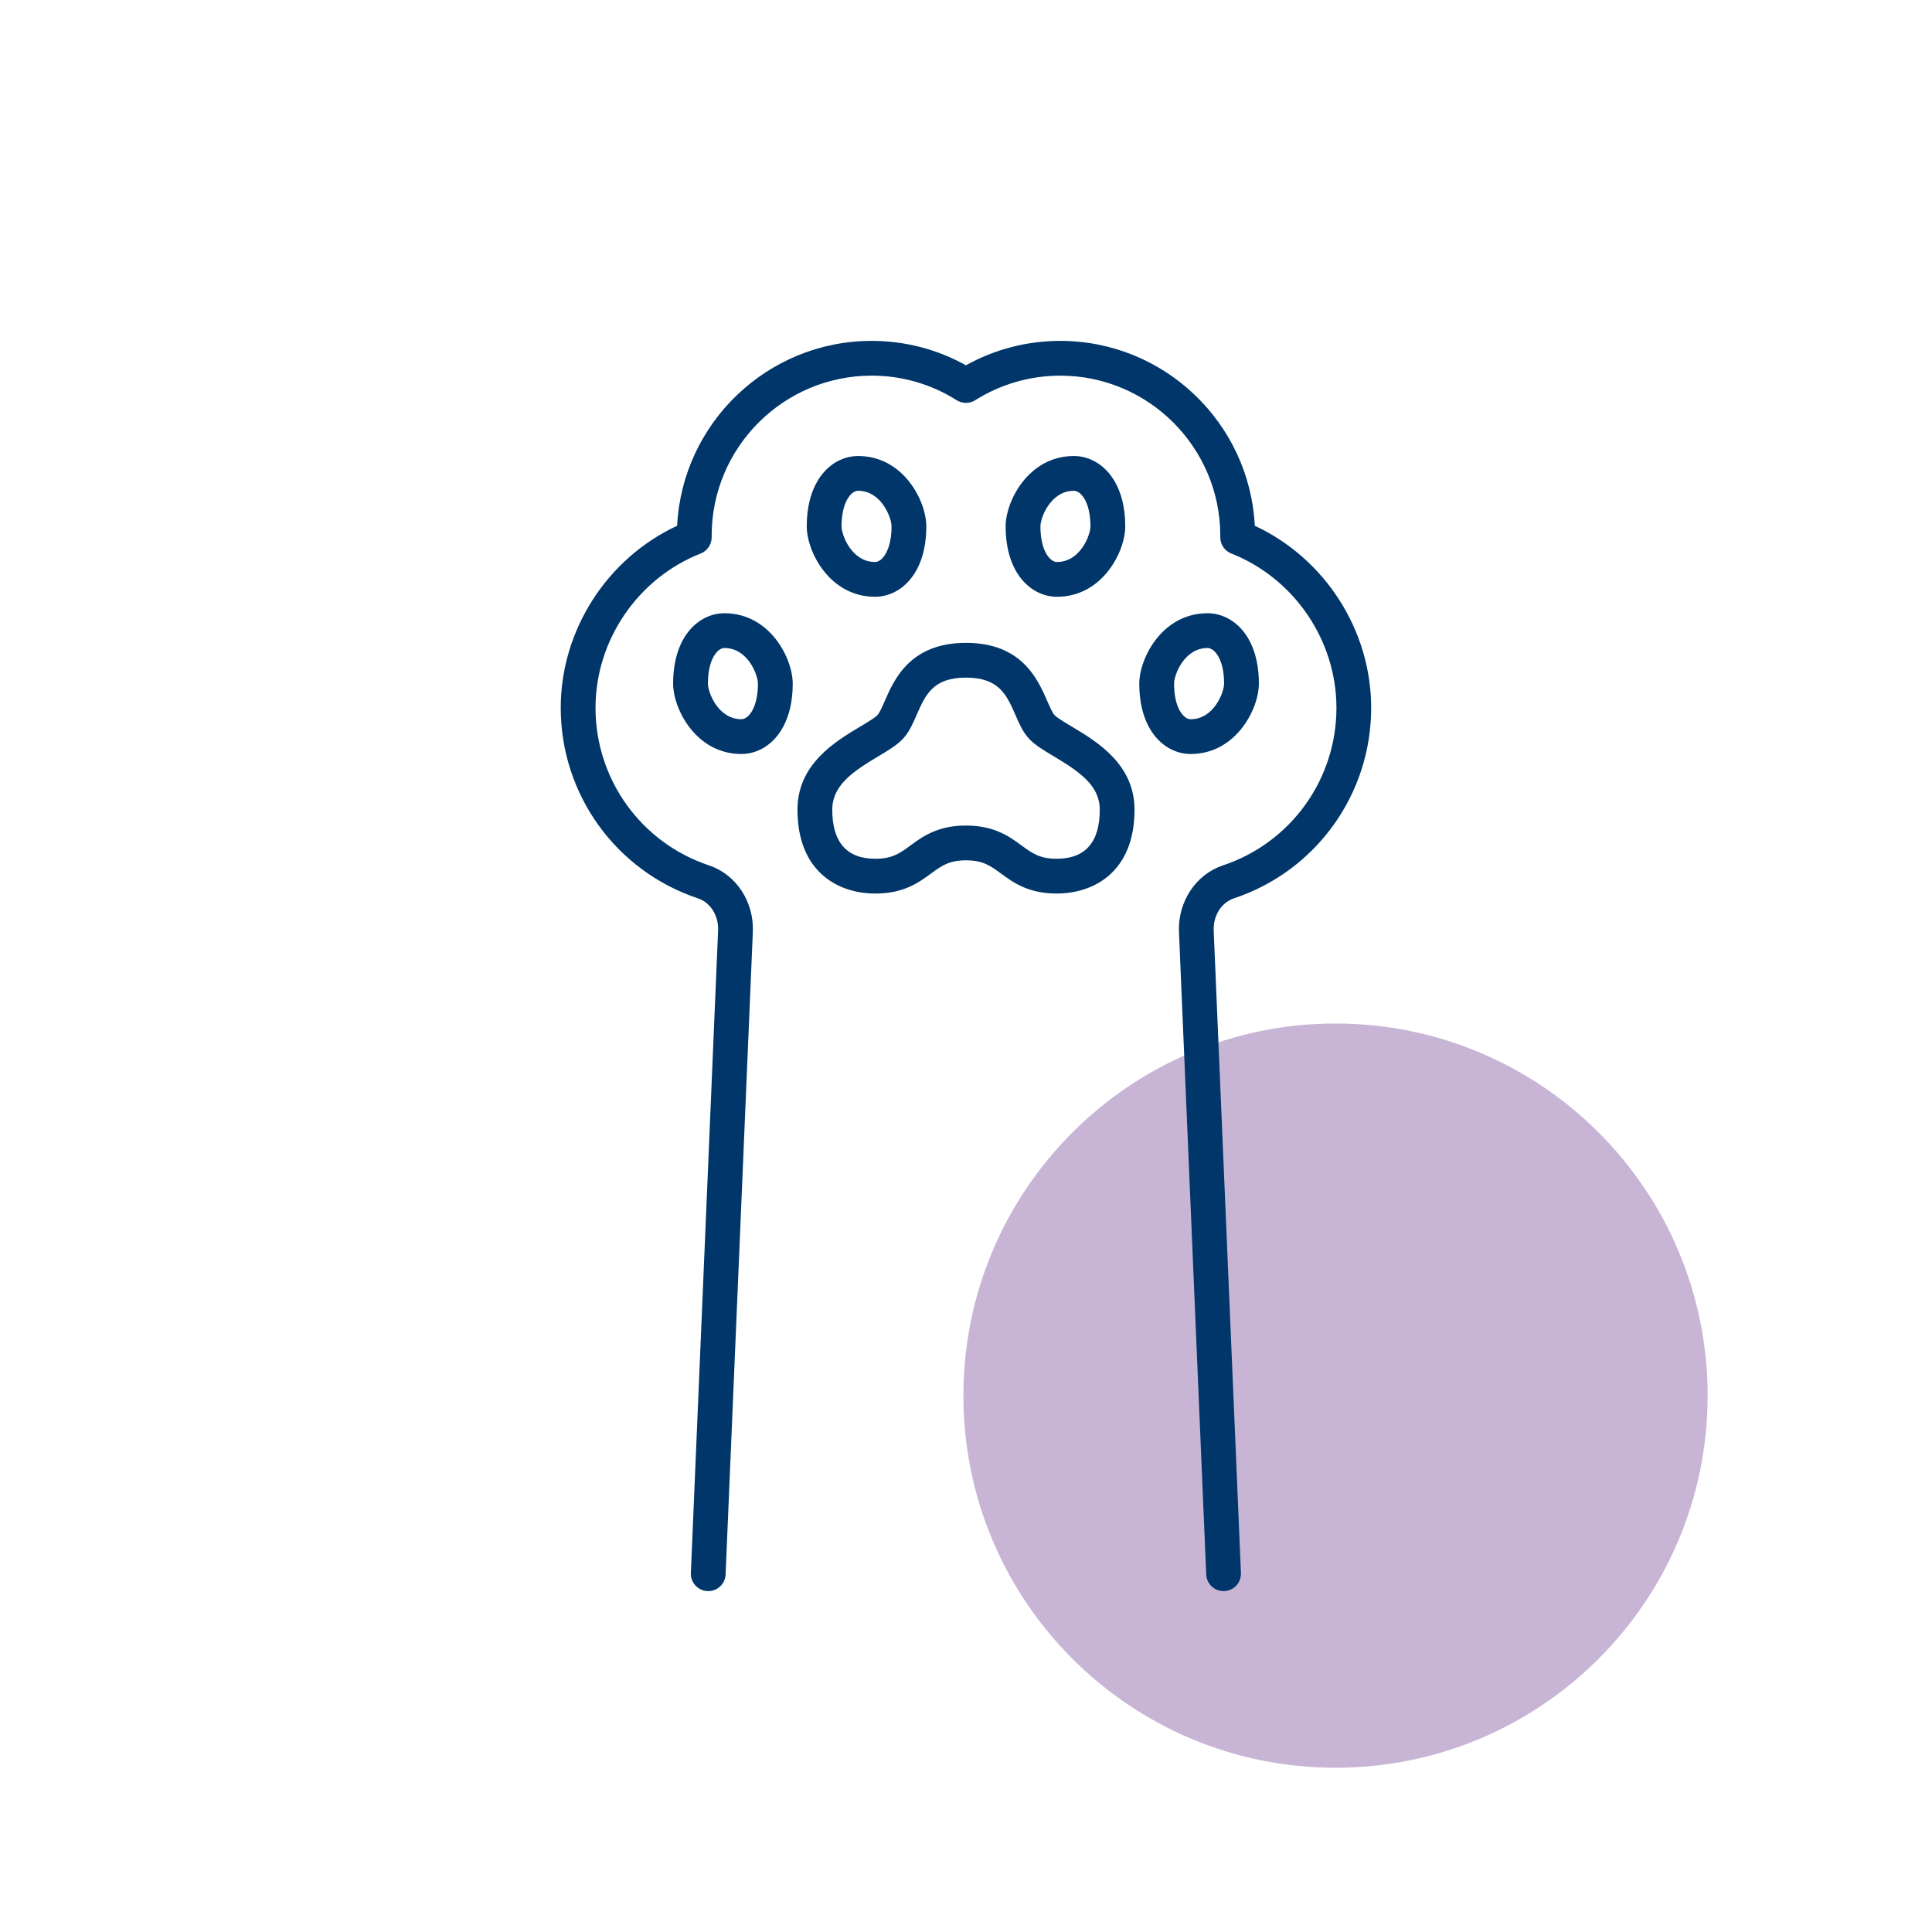
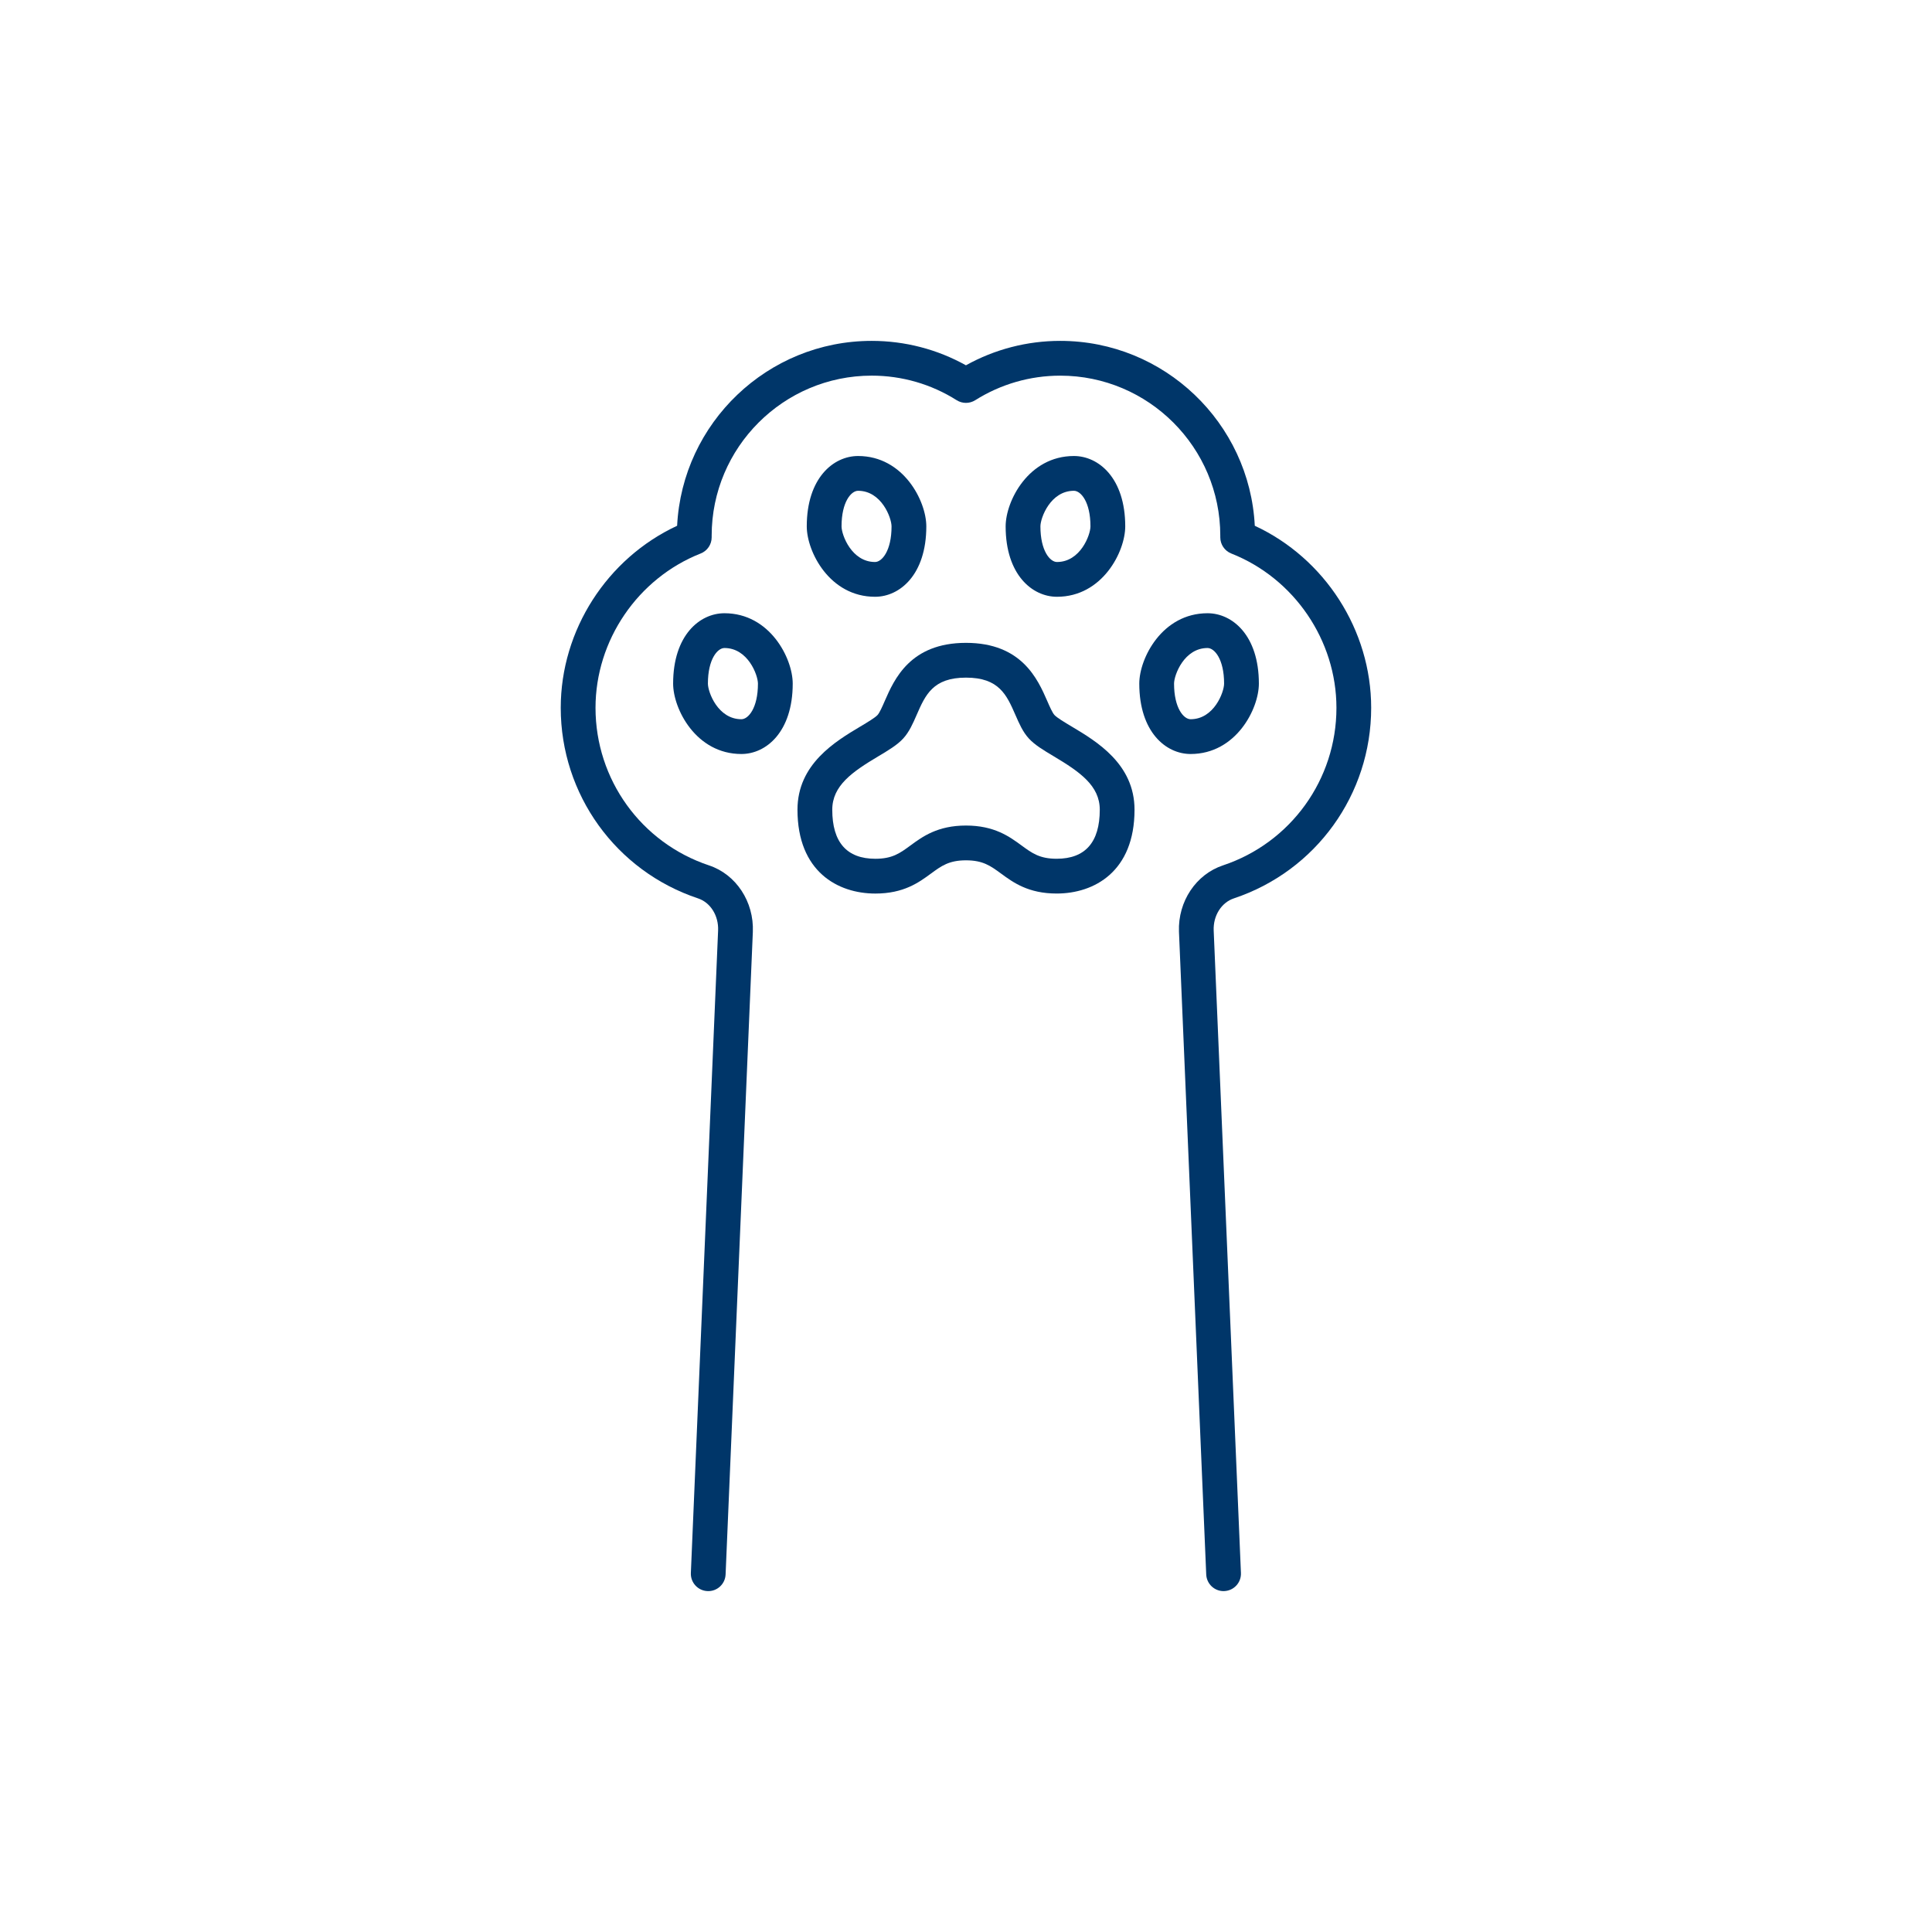
<svg xmlns="http://www.w3.org/2000/svg" version="1.1" x="0px" y="0px" viewBox="0 0 1000 1000" style="enable-background:new 0 0 1000 1000;" xml:space="preserve">
  <style type="text/css">
	.st0{fill:#A3E3F2;}
	.st1{fill:#C8B5D5;}
	.st2{fill:#003669;}
</style>
  <g id="Kreise">
-     <path class="st1" d="M883.87,722.38c0,106.37-86.24,192.61-192.61,192.61s-192.61-86.24-192.61-192.61s86.24-192.61,192.61-192.61   S883.87,616.01,883.87,722.38" />
-   </g>
+     </g>
  <g id="Icons">
    <g>
      <g>
        <path class="st2" d="M633.33,823.56c-4.8,0-8.78-3.78-8.99-8.62l-14.1-332.5c0-0.1-0.01-0.2-0.01-0.3     c-0.54-15.53,8.79-29.57,22.78-34.22c35.12-11.71,58.73-44.47,58.73-81.53c0-34.95-21.87-67.05-54.42-79.89     c-3.44-1.36-5.7-4.68-5.7-8.37v-0.85c0-45.68-37.16-82.84-82.84-82.84c-15.6,0-30.82,4.4-44,12.71     c-2.94,1.85-6.68,1.85-9.62-0.01c-13.13-8.31-28.33-12.71-43.96-12.71c-45.68,0-82.84,37.16-82.84,82.84v0.85     c0,3.7-2.26,7.02-5.7,8.37c-32.55,12.84-54.42,44.94-54.42,79.89c0,37.06,23.6,69.83,58.73,81.54     c14.03,4.65,23.37,18.83,22.7,34.49l-14.1,332.53c-0.21,4.97-4.4,8.84-9.37,8.61c-4.97-0.21-8.82-4.41-8.61-9.37l14.1-332.54     c0.33-7.66-3.94-14.5-10.39-16.64c-42.51-14.17-71.06-53.8-71.06-98.62c0-40.24,23.97-77.37,60.24-94.24     c2.68-53.23,46.83-95.7,100.71-95.7c17.17,0,33.92,4.35,48.78,12.64c14.9-8.29,31.66-12.64,48.8-12.64     c53.88,0,98.03,42.48,100.71,95.7c36.27,16.86,60.24,53.99,60.24,94.24c0,44.82-28.55,84.45-71.04,98.61     c-6.5,2.16-10.8,9.01-10.47,16.67c0,0.09,0.01,0.18,0.01,0.27l14.09,332.24c0.21,4.97-3.64,9.16-8.61,9.37     C633.59,823.56,633.46,823.56,633.33,823.56z" />
      </g>
      <g>
        <path class="st2" d="M383.75,390.27c-23.53,0-35.34-23.36-35.34-36.44c0-25.02,13.77-36.42,26.56-36.42     c23.53,0,35.34,23.35,35.34,36.42C410.31,378.86,396.54,390.27,383.75,390.27z M374.97,335.41c-3.55,0-8.56,5.71-8.56,18.42     c0,4.45,5.22,18.44,17.34,18.44c3.55,0,8.56-5.72,8.56-18.44C392.31,349.38,387.09,335.41,374.97,335.41z" />
      </g>
      <g>
        <path class="st2" d="M616.25,390.27c-12.79,0-26.56-11.4-26.56-36.44c0-13.07,11.81-36.42,35.34-36.42     c12.79,0,26.56,11.4,26.56,36.42C651.59,366.9,639.78,390.27,616.25,390.27z M625.03,335.41c-12.12,0-17.34,13.98-17.34,18.42     c0,12.72,5.01,18.44,8.56,18.44c12.12,0,17.34-14,17.34-18.44C633.59,341.12,628.59,335.41,625.03,335.41z" />
      </g>
      <g>
        <path class="st2" d="M452.92,308.89c-23.53,0-35.34-23.36-35.34-36.44c0-25.02,13.77-36.42,26.56-36.42     c23.52,0,35.32,23.35,35.32,36.42C479.46,297.49,465.7,308.89,452.92,308.89z M444.14,254.03c-3.55,0-8.56,5.71-8.56,18.42     c0,4.45,5.22,18.44,17.34,18.44c3.54,0,8.54-5.72,8.54-18.44C461.46,268.01,456.24,254.03,444.14,254.03z" />
      </g>
      <g>
        <path class="st2" d="M547.08,308.89c-12.79,0-26.56-11.4-26.56-36.44c0-13.07,11.81-36.42,35.34-36.42     c12.79,0,26.56,11.4,26.56,36.42C582.42,285.53,570.61,308.89,547.08,308.89z M555.86,254.03c-12.12,0-17.34,13.98-17.34,18.42     c0,12.72,5.01,18.44,8.56,18.44c12.12,0,17.34-14,17.34-18.44C564.42,259.74,559.42,254.03,555.86,254.03z" />
      </g>
      <g>
        <path class="st2" d="M546.92,462.49c-14.67,0-22.49-5.73-28.77-10.33c-5.44-3.98-9.36-6.86-18.16-6.86     c-8.78,0-12.71,2.88-18.13,6.86c-6.28,4.61-14.1,10.34-28.78,10.34c-19.49,0-40.31-11.4-40.31-43.39     c0-23.65,19.61-35.35,32.58-43.09c3.55-2.12,7.58-4.52,8.87-5.94c1.08-1.19,2.42-4.25,3.71-7.21     c4.93-11.27,13.17-30.13,42.06-30.13c28.9,0,37.15,18.86,42.08,30.13c1.29,2.96,2.63,6.02,3.71,7.21     c1.29,1.42,5.32,3.82,8.87,5.94c12.97,7.74,32.58,19.43,32.58,43.09C587.23,451.09,566.41,462.49,546.92,462.49z M499.99,427.3     c14.69,0,22.51,5.73,28.8,10.34c5.43,3.98,9.35,6.85,18.14,6.85c14.8,0,22.31-8.54,22.31-25.39c0-12.44-10.32-19.58-23.8-27.63     c-5.3-3.16-9.88-5.89-12.97-9.29c-3.07-3.37-4.92-7.61-6.88-12.1c-4.54-10.38-8.46-19.34-25.59-19.34     c-17.11,0-21.03,8.96-25.56,19.34c-1.96,4.49-3.82,8.73-6.89,12.11c-3.09,3.4-7.67,6.13-12.97,9.29     c-13.49,8.04-23.8,15.19-23.8,27.63c0,16.85,7.51,25.39,22.31,25.39c8.78,0,12.71-2.88,18.13-6.86     C477.49,433.03,485.31,427.3,499.99,427.3z" />
      </g>
    </g>
  </g>
  <g id="Ebene_3">
</g>
</svg>